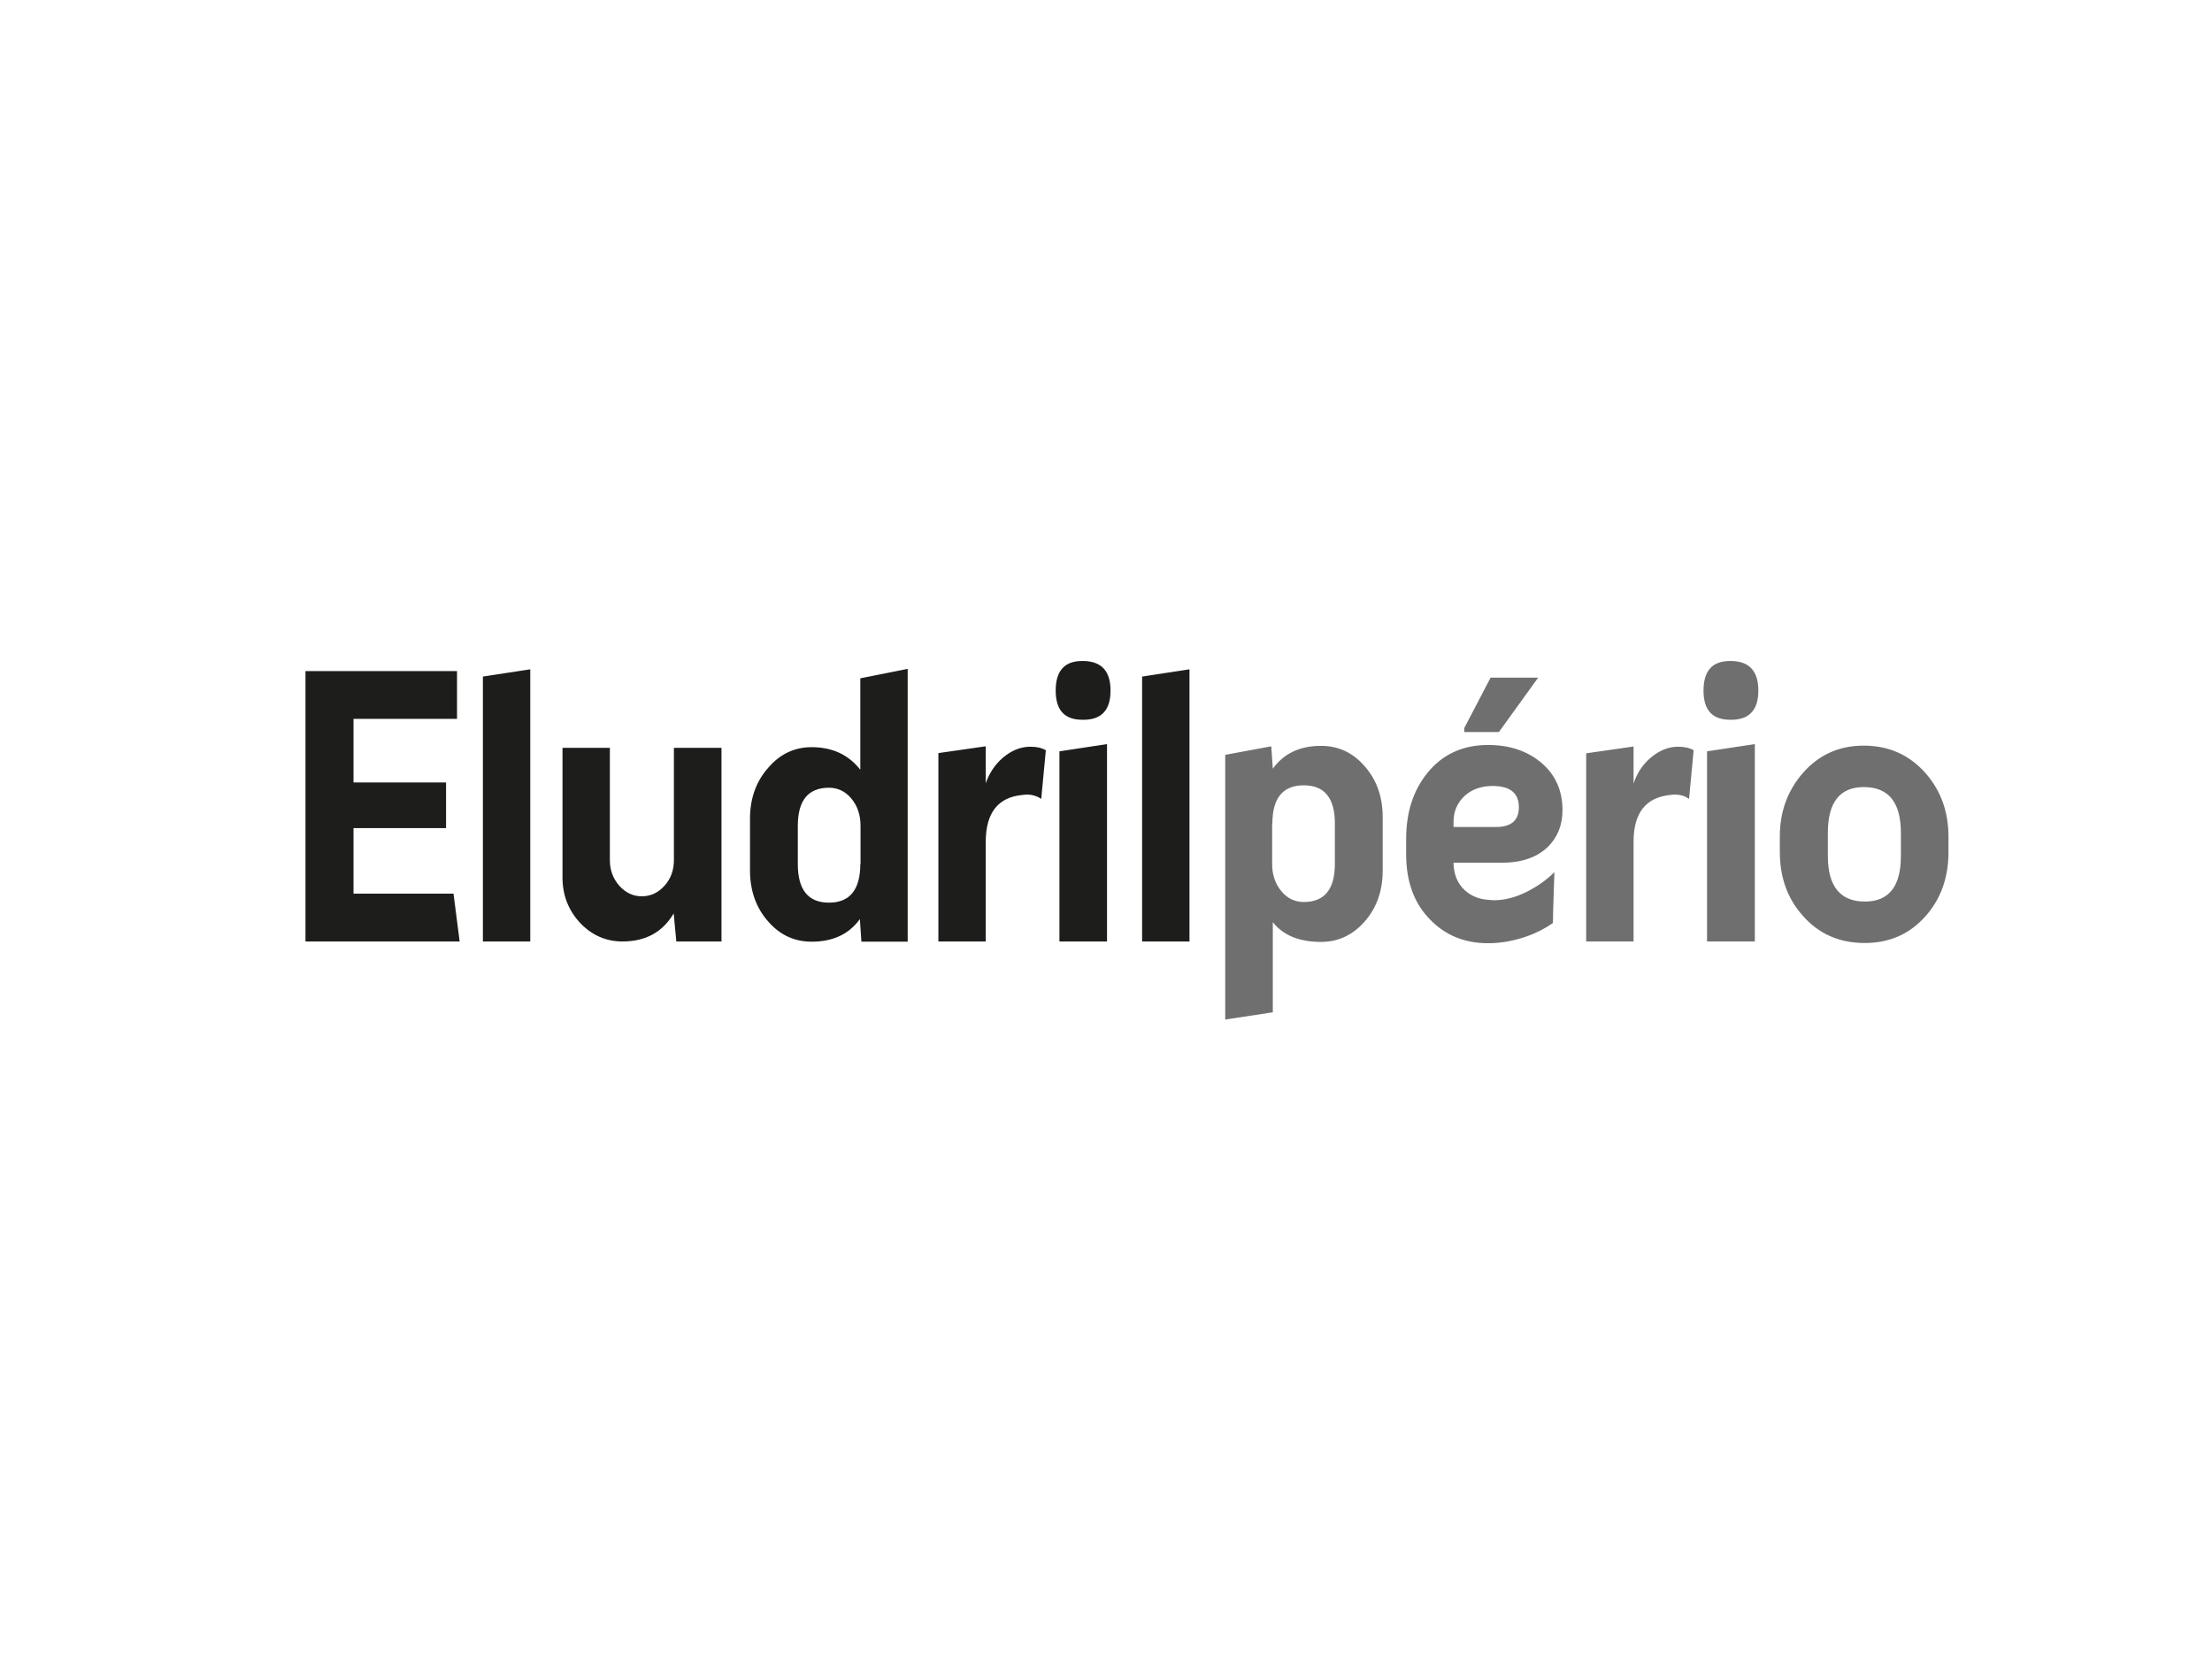
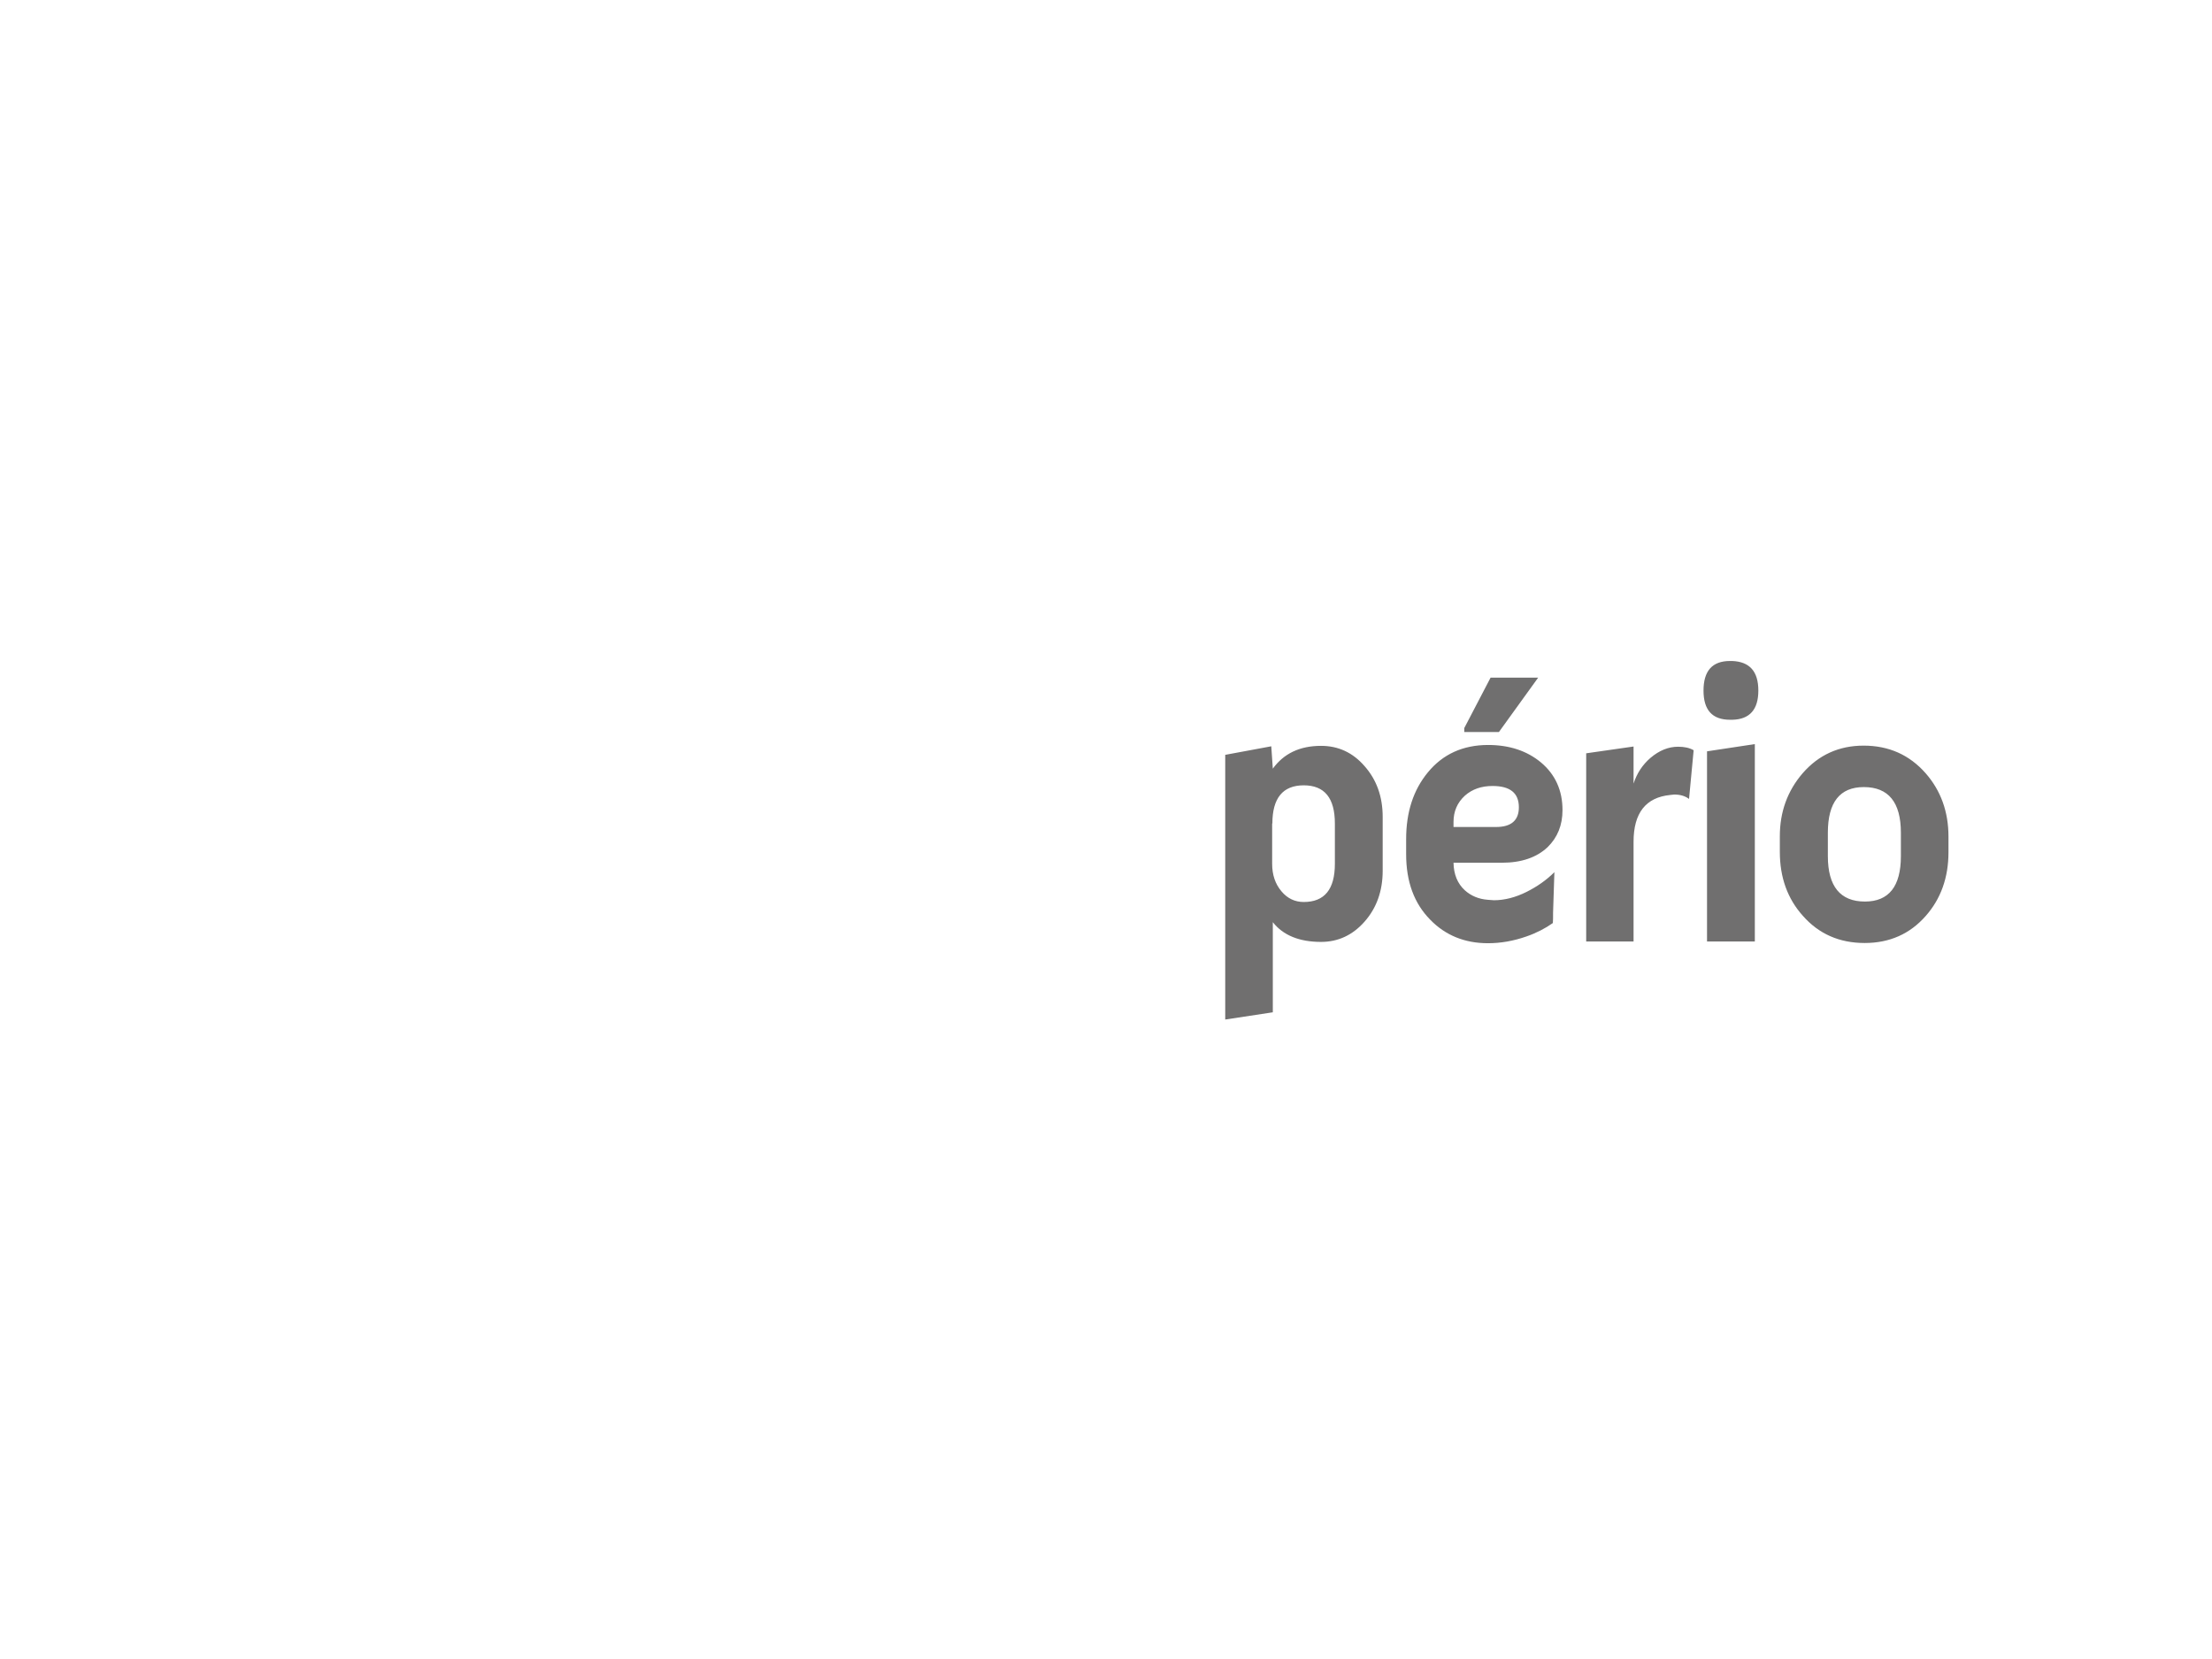
<svg xmlns="http://www.w3.org/2000/svg" id="body_1" width="1024" height="768">
  <g transform="matrix(10.152 0 0 10.152 -0 178.479)">
    <g>
-       <path d="M54.24 12.94L52.08 13.27L52.08 25.35L54.24 25.35L54.24 12.94zM49.46 15.24C 50.25 15.22 50.64 14.78 50.64 13.91C 50.64 13.03 50.24 12.59 49.44 12.56L49.44 12.56L49.35 12.56C 48.54 12.56 48.14 13.01 48.14 13.91C 48.14 14.8 48.54 15.24 49.35 15.24L49.35 15.24L49.46 15.24zM50.48 25.35L50.48 16.35L48.31 16.68L48.31 25.35L50.48 25.35zM42.79 25.35L44.95 25.35L44.95 20.8C 44.95 19.49 45.51 18.77 46.62 18.67L46.62 18.67L46.8 18.65C 47.07 18.65 47.29 18.72 47.48 18.85L47.48 18.85L47.69 16.63C 47.5 16.52 47.27 16.47 46.98 16.47C 46.54 16.47 46.12 16.64 45.72 16.98C 45.36 17.3 45.1 17.69 44.95 18.14L44.95 18.14L44.95 16.45L42.79 16.76L42.79 25.35zM39.23 21.82C 39.23 22.99 38.75 23.58 37.8 23.58C 36.85 23.58 36.38 22.99 36.38 21.82L36.38 21.82L36.38 20.08C 36.38 18.92 36.85 18.34 37.8 18.34C 38.2 18.34 38.54 18.5 38.81 18.82C 39.1 19.16 39.24 19.58 39.24 20.08L39.24 20.08L39.24 21.82zM41.39 25.35L41.39 12.92L39.23 13.35L39.23 17.52C 38.69 16.83 37.95 16.49 37.01 16.49C 36.23 16.49 35.57 16.8 35.03 17.43C 34.48 18.05 34.2 18.83 34.2 19.75L34.2 19.75L34.2 22.11C 34.2 23.04 34.48 23.82 35.03 24.44C 35.56 25.05 36.22 25.36 37.01 25.36C 37.98 25.36 38.71 25.02 39.21 24.33L39.21 24.33L39.28 25.36L41.39 25.36zM28.38 25.35C 29.45 25.35 30.22 24.92 30.72 24.07L30.72 24.07L30.84 25.35L32.9 25.35L32.9 16.52L30.73 16.52L30.73 21.64C 30.73 22.1 30.59 22.49 30.3 22.81C 30.01 23.13 29.67 23.29 29.26 23.29C 28.87 23.29 28.53 23.13 28.24 22.81C 27.95 22.48 27.81 22.09 27.81 21.64L27.81 21.64L27.81 16.52L25.65 16.52L25.65 22.43C 25.65 23.24 25.92 23.93 26.45 24.5C 26.99 25.07 27.64 25.35 28.38 25.35zM24.18 12.94L22.02 13.27L22.02 25.35L24.18 25.35L24.18 12.94zM20.96 25.35L20.68 23.17L16.12 23.17L16.12 20.18L20.34 20.18L20.34 18.1L16.12 18.1L16.12 15.2L20.84 15.2L20.84 13.02L13.93 13.02L13.93 25.35L20.96 25.35z" stroke="none" fill="#1D1D1B" fill-rule="nonzero" />
      <path d="M83.35 20.39C 83.35 19 83.9 18.31 84.99 18.31C 86.11 18.31 86.68 19 86.68 20.39L86.68 20.39L86.68 21.46C 86.68 22.84 86.13 23.53 85.04 23.53C 83.92 23.53 83.35 22.84 83.35 21.46L83.35 21.46L83.35 20.39zM85.03 25.42C 86.16 25.42 87.09 25.01 87.81 24.19C 88.5 23.41 88.85 22.44 88.85 21.28L88.85 21.28L88.85 20.57C 88.85 19.43 88.5 18.47 87.81 17.68C 87.07 16.84 86.13 16.42 84.98 16.42C 83.86 16.42 82.93 16.84 82.2 17.68C 81.51 18.48 81.16 19.44 81.16 20.55L81.16 20.55L81.16 21.26C 81.16 22.43 81.51 23.4 82.21 24.18C 82.94 25.01 83.88 25.42 85.03 25.42zM79 15.24C 79.79 15.22 80.18 14.77 80.18 13.91C 80.18 13.03 79.78 12.59 78.98 12.56L78.98 12.56L78.89 12.56C 78.08 12.56 77.68 13.01 77.68 13.91C 77.68 14.8 78.08 15.24 78.89 15.24L78.89 15.24L79 15.24zM80.02 25.35L80.02 16.35L77.84 16.68L77.84 25.35L80.02 25.35zM72.33 25.35L74.49 25.35L74.49 20.8C 74.49 19.49 75.05 18.78 76.16 18.67L76.16 18.67L76.34 18.65C 76.61 18.65 76.83 18.71 77.02 18.85L77.02 18.85L77.23 16.63C 77.04 16.52 76.81 16.47 76.52 16.47C 76.08 16.47 75.66 16.64 75.26 16.98C 74.89 17.3 74.64 17.69 74.49 18.15L74.49 18.15L74.49 16.46L72.33 16.77L72.33 25.35zM66.28 19.9C 66.28 19.42 66.45 19.02 66.8 18.7C 67.14 18.4 67.56 18.26 68.06 18.26C 68.86 18.26 69.26 18.58 69.26 19.23C 69.26 19.83 68.91 20.13 68.22 20.13L68.22 20.13L66.28 20.13L66.28 19.9zM69.61 25.12C 70.07 24.96 70.47 24.75 70.81 24.51C 70.82 24.39 70.82 24.23 70.82 24.03L70.82 24.03L70.88 22.19C 70.52 22.55 70.09 22.85 69.61 23.09C 69.11 23.34 68.61 23.47 68.12 23.47L68.12 23.47L67.85 23.45C 67.43 23.42 67.08 23.27 66.8 23.02C 66.46 22.71 66.29 22.29 66.28 21.76L66.28 21.76L68.48 21.76C 69.38 21.76 70.07 21.52 70.57 21.05C 71.02 20.61 71.25 20.05 71.25 19.36C 71.25 18.46 70.92 17.73 70.26 17.18C 69.63 16.66 68.83 16.39 67.86 16.39C 66.71 16.39 65.79 16.81 65.11 17.64C 64.45 18.44 64.12 19.45 64.12 20.68L64.12 20.68L64.12 21.37C 64.12 22.62 64.48 23.61 65.22 24.36C 65.91 25.07 66.79 25.43 67.85 25.43C 68.43 25.43 69.01 25.33 69.61 25.12zM70.14 13.32L67.97 13.32L66.77 15.62L66.77 15.8L68.35 15.8L70.14 13.32zM58.02 19.97C 58.02 18.81 58.5 18.23 59.45 18.23C 60.4 18.23 60.87 18.81 60.87 19.97L60.87 19.97L60.87 21.81C 60.87 22.97 60.4 23.55 59.45 23.55C 59.05 23.55 58.71 23.39 58.44 23.07C 58.15 22.73 58.01 22.31 58.01 21.81L58.01 21.81L58.01 19.97zM55.87 28.91L58.04 28.58L58.04 24.47C 58.51 25.07 59.25 25.37 60.24 25.37C 61.02 25.37 61.68 25.06 62.22 24.45C 62.77 23.83 63.05 23.05 63.05 22.13L63.05 22.13L63.05 19.67C 63.05 18.74 62.77 17.97 62.22 17.35C 61.69 16.74 61.03 16.43 60.24 16.43C 59.27 16.43 58.54 16.78 58.04 17.47L58.04 17.47L57.97 16.45L55.87 16.84L55.87 28.91z" stroke="none" fill="#706F6F" fill-rule="nonzero" />
    </g>
  </g>
</svg>